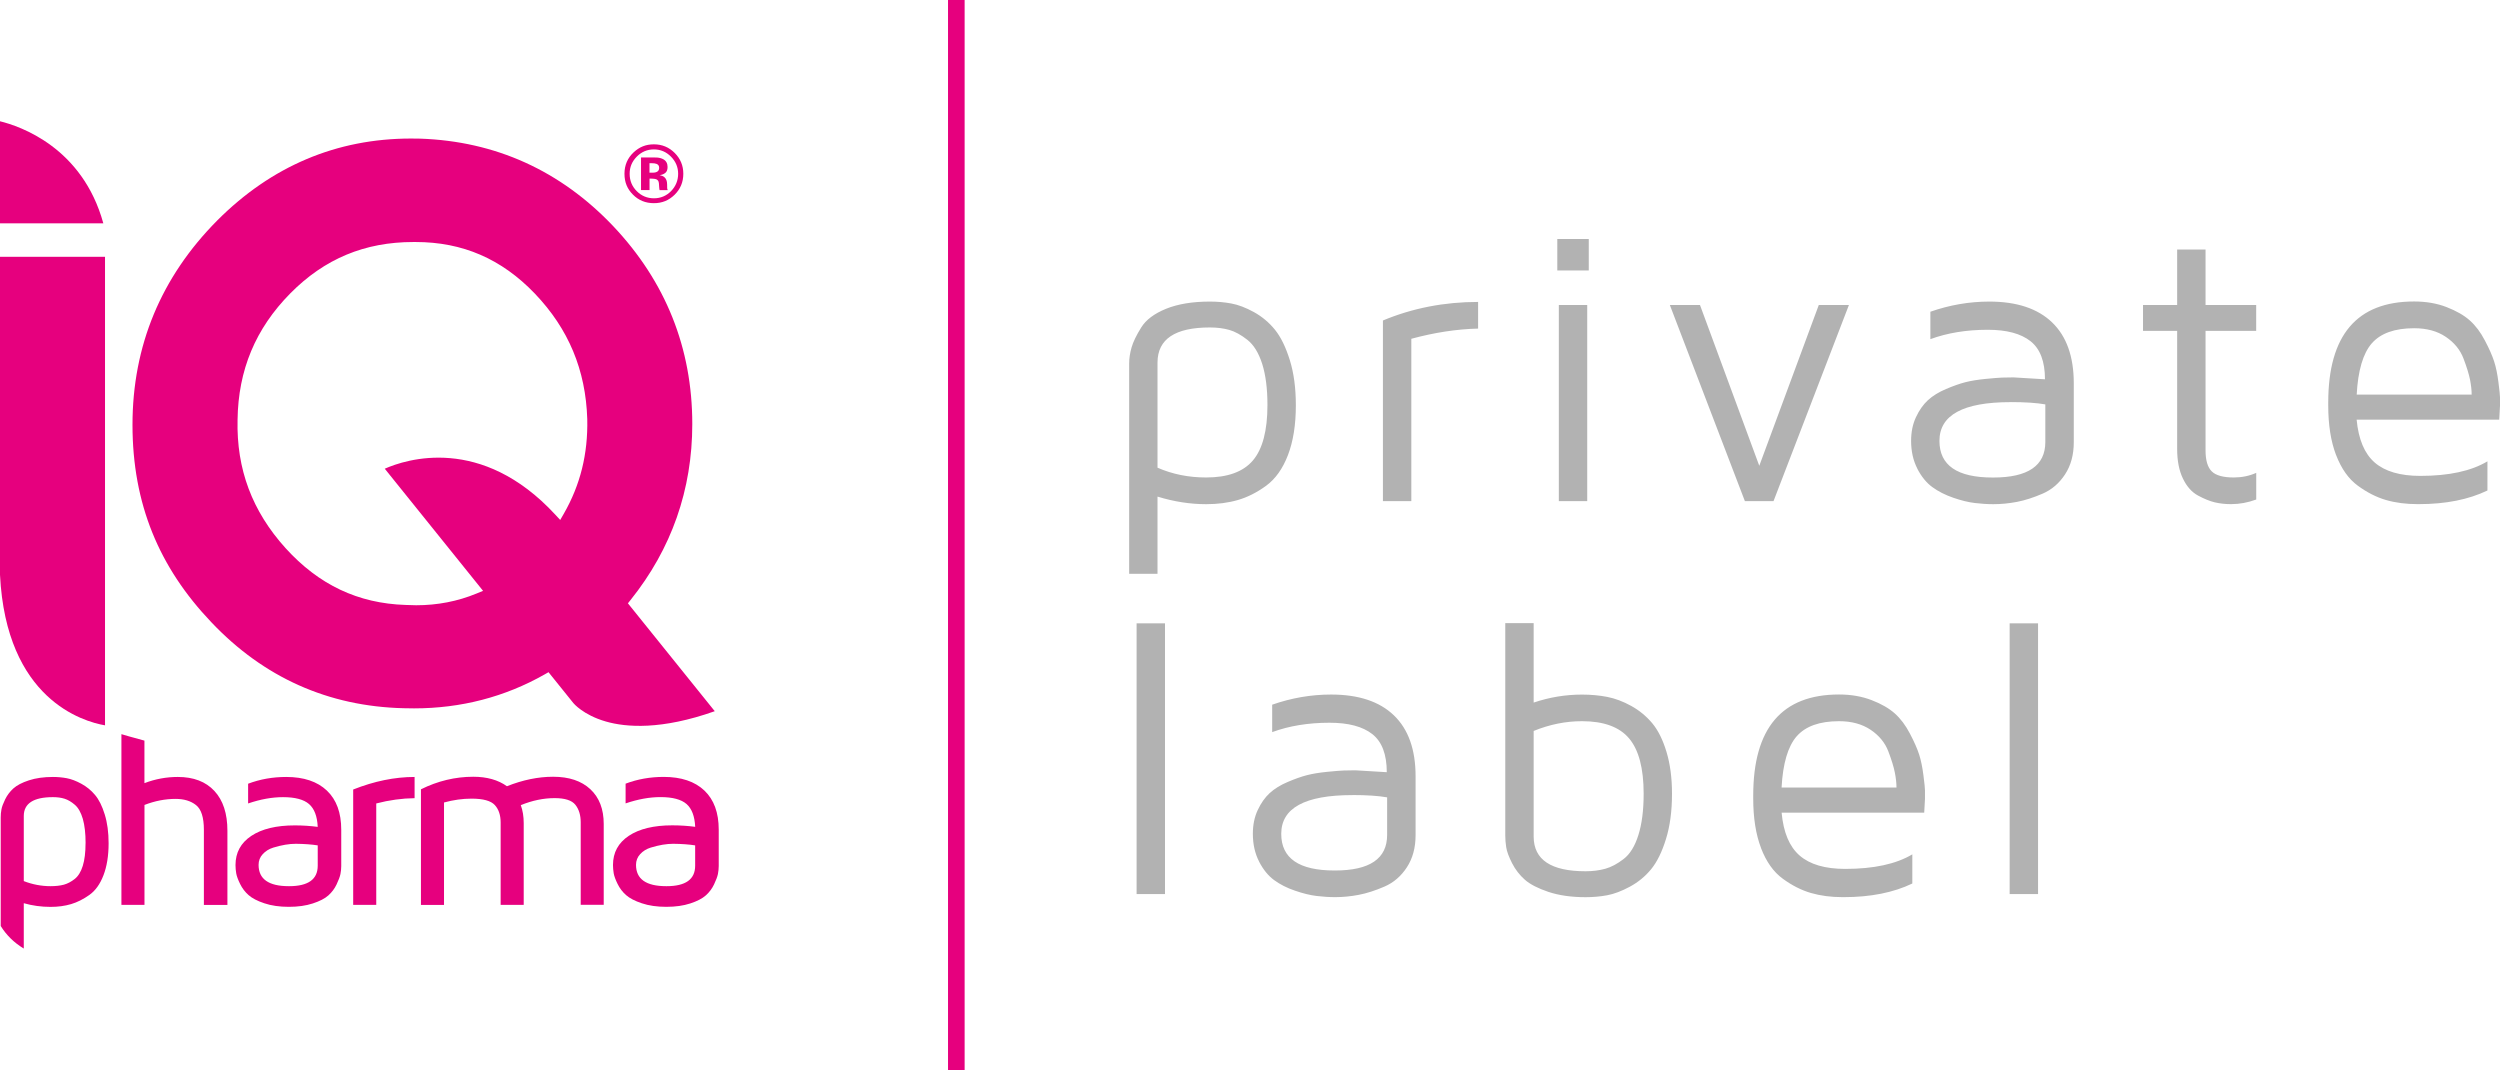
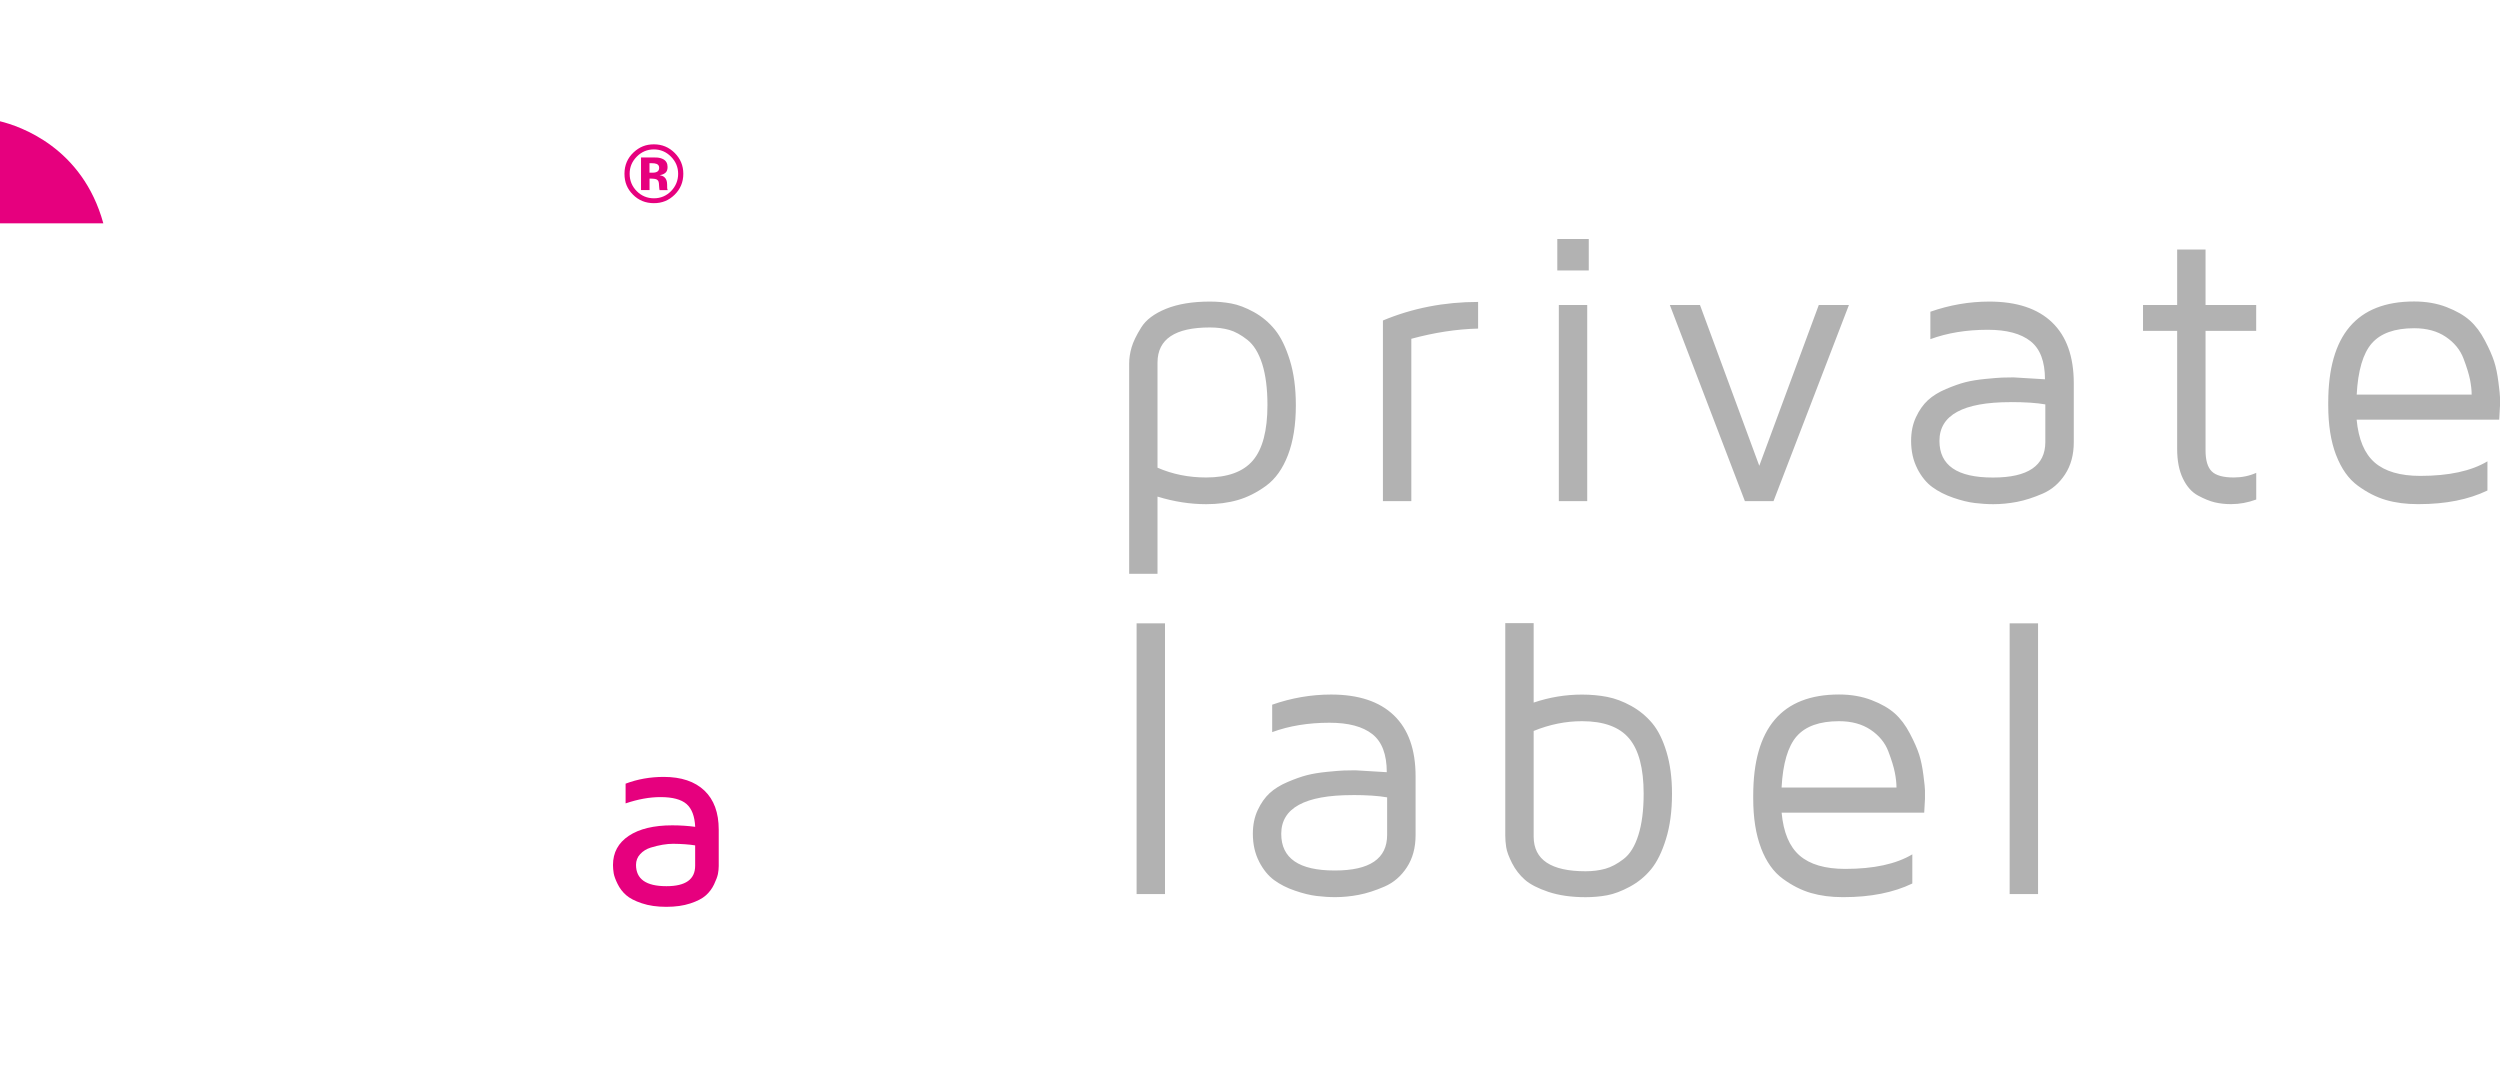
<svg xmlns="http://www.w3.org/2000/svg" id="uuid-56ad7376-b9b0-4f63-b4bc-4a056b531ac8" width="487.77" height="208.86" viewBox="0 0 487.77 208.86">
  <defs>
    <clipPath id="uuid-129ce7fd-4b3e-455e-9277-8361242da89c">
-       <rect x="184.99" width="3.17" height="208.86" style="fill:#e6007e;" />
-     </clipPath>
+       </clipPath>
  </defs>
-   <rect x="184.99" width="3.17" height="208.86" style="fill:#e6007e;" />
  <g style="clip-path:url(#uuid-129ce7fd-4b3e-455e-9277-8361242da89c);">
    <rect x="82.17" y="98.29" width="208.8" height="12.28" transform="translate(74.1 286.27) rotate(-87.5)" style="fill:#e6007e;" />
  </g>
  <path d="M126.73,37.1v-2.25h.35l.37.02c.25.02.44.05.57.1.23.09.38.24.47.47.05.14.09.39.1.78.02.38.05.68.1.88h1.59l-.06-.18-.05-.19v-.19s-.01-.57-.01-.57c0-.65-.19-1.12-.56-1.43-.2-.16-.5-.29-.9-.37.44-.05.8-.19,1.1-.43.3-.24.45-.62.45-1.16,0-.7-.28-1.21-.85-1.52-.33-.18-.75-.29-1.25-.33-.09,0-.53,0-1.31-.01-.79,0-1.38,0-1.77,0v6.36h1.67ZM128.61,32.71c0,.35-.11.6-.33.75-.22.15-.52.23-.91.23h-.65v-1.85h.4c.41,0,.74.04.97.13.34.13.51.38.51.72M133.32,33.9c0-1.58-.56-2.94-1.68-4.06-1.12-1.12-2.47-1.68-4.06-1.68s-2.83.52-3.95,1.56c-1.19,1.11-1.79,2.5-1.79,4.18s.55,2.97,1.66,4.08c1.1,1.11,2.46,1.66,4.08,1.66s2.9-.54,4.02-1.62c1.15-1.12,1.72-2.49,1.72-4.12M127.58,29.15c1.3,0,2.42.48,3.35,1.43.92.94,1.38,2.05,1.38,3.33s-.46,2.44-1.38,3.38c-.92.93-2.04,1.4-3.34,1.4s-2.42-.46-3.35-1.39c-.93-.93-1.39-2.06-1.39-3.39s.46-2.39,1.37-3.33c.93-.95,2.05-1.43,3.37-1.43" style="fill:#e6007e;" />
  <path d="M124.91,166.64c.54-.59,1.23-1.01,2.06-1.27.83-.25,1.61-.44,2.33-.56.72-.12,1.41-.18,2.06-.18,1.66.02,3.09.12,4.27.31v3.97c0,2.66-1.86,3.99-5.57,3.99h-.07c-3.94,0-5.9-1.39-5.9-4.16,0-.81.27-1.51.82-2.1M119.74,170.4c.1.55.35,1.24.76,2.07.41.84.96,1.56,1.65,2.17.69.61,1.72,1.15,3.08,1.6,1.36.46,2.95.69,4.77.69s3.33-.22,4.68-.66c1.35-.44,2.36-.97,3.04-1.58.68-.61,1.21-1.32,1.6-2.14.39-.82.64-1.49.75-2.01.1-.52.16-1.05.16-1.57v-7.09c0-3.32-.93-5.86-2.8-7.64-1.87-1.77-4.51-2.66-7.94-2.66-2.63,0-5.11.44-7.43,1.32v3.85c2.41-.82,4.67-1.23,6.81-1.23,2.35,0,4.04.45,5.08,1.35,1.03.9,1.59,2.38,1.69,4.45-1.44-.19-2.93-.29-4.46-.29-3.61,0-6.44.68-8.5,2.05-2.05,1.37-3.08,3.26-3.08,5.69,0,.53.05,1.07.14,1.62" style="fill:#e6007e;" />
-   <path d="M16.69,164.53c0,1.78-.18,3.25-.54,4.41-.36,1.16-.89,2.02-1.58,2.56s-1.39.91-2.11,1.11c-.71.19-1.58.29-2.59.29-1.78,0-3.53-.33-5.23-.99v-12.7c0-2.45,1.9-3.68,5.69-3.68.85,0,1.61.1,2.27.31.66.21,1.33.6,2,1.18.68.58,1.19,1.5,1.56,2.75.36,1.26.54,2.84.54,4.75M20.19,170.77c.66-1.72,1-3.8,1-6.24,0-2.13-.25-4.01-.76-5.64-.5-1.63-1.13-2.89-1.89-3.79-.75-.9-1.65-1.63-2.68-2.19-1.03-.56-1.99-.92-2.86-1.08-.87-.16-1.77-.24-2.68-.24-1.78,0-3.34.22-4.68.66-1.35.44-2.35.97-3.03,1.58-.67.61-1.2,1.31-1.6,2.12-.39.8-.64,1.46-.73,1.98-.1.52-.14,1.05-.14,1.58v21.16c1.12,1.8,2.61,3.26,4.5,4.4v-8.85c1.67.48,3.41.72,5.23.72,1.46,0,2.79-.18,4-.54,1.21-.36,2.4-.96,3.57-1.79,1.17-.83,2.09-2.11,2.75-3.84M39.78,176.56h4.59v-14.48c0-3.35-.85-5.94-2.54-7.76-1.69-1.82-4.07-2.73-7.14-2.73-2.23,0-4.4.4-6.51,1.21v-8.3c-1.01-.27-2.02-.54-3.02-.83-.51-.15-1-.29-1.47-.43v33.31h4.5v-19.5c2.04-.79,4.06-1.18,6.07-1.18,1.64,0,2.97.4,3.99,1.21,1.02.8,1.53,2.41,1.53,4.82v14.66ZM61.99,168.91c0,2.66-1.86,3.99-5.57,3.99h-.07c-3.94,0-5.9-1.39-5.9-4.16,0-.81.27-1.51.82-2.1.54-.59,1.23-1.01,2.06-1.27.83-.25,1.61-.44,2.33-.56.72-.12,1.41-.18,2.06-.18,1.66.02,3.09.12,4.27.31v3.97ZM66.42,170.56c.1-.52.16-1.05.16-1.58v-7.09c0-3.32-.93-5.86-2.8-7.64-1.87-1.77-4.51-2.66-7.94-2.66-2.63,0-5.11.44-7.43,1.32v3.85c2.41-.82,4.67-1.23,6.81-1.23,2.35,0,4.04.45,5.08,1.35,1.03.9,1.6,2.38,1.69,4.45-1.44-.19-2.93-.29-4.46-.29-3.61,0-6.44.68-8.5,2.05-2.05,1.37-3.08,3.26-3.08,5.69,0,.53.05,1.07.14,1.62.1.55.35,1.24.76,2.07.41.84.96,1.56,1.65,2.17.69.61,1.72,1.15,3.08,1.6,1.36.46,2.95.69,4.77.69s3.33-.22,4.68-.66c1.35-.44,2.36-.96,3.04-1.57.68-.61,1.21-1.32,1.6-2.14.39-.82.64-1.49.75-2.01M73.41,156.76c2.54-.66,5.04-1,7.48-1.03v-4.14c-3.88,0-7.87.82-11.98,2.45v22.51h4.5v-19.79ZM117.79,176.56v-15.8c0-2.9-.87-5.16-2.61-6.78-1.74-1.62-4.16-2.43-7.26-2.43-2.92,0-5.92.62-9.01,1.85-1.72-1.23-3.91-1.85-6.57-1.85-3.52,0-6.93.82-10.21,2.45v22.56h4.5v-19.99c1.83-.5,3.62-.75,5.37-.75,2.27,0,3.78.42,4.54,1.25.76.83,1.14,1.97,1.14,3.42v16.06h4.5v-15.95c0-1.3-.19-2.47-.57-3.51,2.23-.91,4.43-1.37,6.6-1.37,2.01,0,3.36.43,4.05,1.3.69.87,1.04,2,1.04,3.41v16.11h4.5Z" style="fill:#e6007e;" />
-   <path d="M114.58,81.77c.15,6.79-1.35,12.83-4.57,18.45l-.71,1.23-.96-1.04c-14.43-15.61-29.14-10.79-33.27-8.96l19.18,23.83-1.29.53c-3.66,1.51-7.61,2.28-11.75,2.28l-2.09-.06c-9.25-.3-16.91-3.92-23.41-11.09-6.52-7.22-9.59-15.41-9.36-25.04.13-9.71,3.5-17.78,10.29-24.66,6.67-6.75,14.52-10.02,24-10.02h.46c9.16,0,16.77,3.29,23.26,10.07,6.57,6.88,9.92,14.89,10.22,24.48h0ZM139.47,138.78l-16.96-21.07.52-.65c7.99-9.97,12.04-21.52,12.04-34.33,0-14.8-5.19-27.79-15.44-38.62-10.28-10.82-22.96-16.56-37.66-17.06l-1.78-.02c-14.51,0-27.23,5.38-37.8,15.98-10.97,11.05-16.54,24.46-16.54,39.87s5.17,27.8,15.37,38.51c10.21,10.79,22.84,16.44,37.54,16.79l2.02.03c9.16,0,17.74-2.23,25.47-6.62l.77-.44,4.86,6.04s1.89,2.31,6.32,3.58c3.97,1.15,10.84,1.68,21.26-2.01" style="fill:#e6007e;" />
-   <path d="M20.49,65.35v-15.25H0v62.05c1.21,24.3,16.2,28.63,20.49,29.37v-75.62s0-.12,0-.29v-.25Z" style="fill:#e6007e;" />
  <path d="M0,23.66v19.92h20.16C16.09,28.74,3.91,24.62,0,23.66" style="fill:#e6007e;" />
  <path d="M397.64,121.62h-5.54v52.82h5.54v-52.82ZM350.54,143.67c1.71-1.97,4.47-2.96,8.27-2.96,2.45,0,4.5.56,6.17,1.68,1.66,1.12,2.81,2.53,3.45,4.21.64,1.69,1.06,3.06,1.27,4.14.21,1.07.32,2.05.32,2.92h-22.42c.25-4.69,1.23-8.02,2.94-10M343.59,165.47c1.02,2.66,2.43,4.65,4.24,5.97,1.8,1.32,3.64,2.25,5.5,2.79,1.87.54,3.92.81,6.16.81h.23c5.25,0,9.71-.89,13.39-2.66v-5.69c-3.18,1.9-7.55,2.84-13.09,2.84-3.93,0-6.89-.87-8.89-2.6-2-1.73-3.17-4.52-3.52-8.37h27.82l.15-2.7v-1.65c0-.4-.1-1.37-.3-2.92-.2-1.6-.48-2.96-.84-4.08-.36-1.12-.96-2.49-1.81-4.1-.84-1.61-1.82-2.91-2.94-3.91-1.12-1-2.62-1.87-4.52-2.6-1.9-.73-4.01-1.1-6.35-1.1-11.17,0-16.75,6.58-16.75,19.73v.56c0,3.79.51,7.02,1.53,9.68M299.24,142.61c3.11-1.27,6.25-1.9,9.42-1.9,4.24,0,7.3,1.12,9.19,3.36,1.89,2.24,2.84,5.84,2.84,10.79,0,3.21-.34,5.9-1.03,8.07-.68,2.17-1.64,3.72-2.88,4.67-1.23.95-2.42,1.58-3.57,1.9-1.15.32-2.43.49-3.85.49-6.73,0-10.1-2.24-10.13-6.72v-20.65ZM293.88,165.33c.12.81.51,1.84,1.14,3.09.64,1.25,1.47,2.32,2.49,3.22,1.02.9,2.56,1.69,4.61,2.38,2.05.68,4.46,1.03,7.24,1.03,1.42,0,2.82-.12,4.18-.37,1.36-.25,2.85-.81,4.46-1.68,1.61-.87,2.99-2,4.14-3.4,1.15-1.4,2.12-3.36,2.9-5.89.79-2.53,1.18-5.47,1.18-8.84,0-3.08-.36-5.8-1.07-8.16-.71-2.36-1.64-4.23-2.79-5.61-1.15-1.37-2.52-2.5-4.1-3.37-1.59-.88-3.15-1.46-4.68-1.76-1.54-.3-3.18-.45-4.93-.45-3.21,0-6.35.52-9.42,1.56v-15.5h-5.54v41.39c0,.77.06,1.56.19,2.38M263.84,155.12c2.84,0,5.11.15,6.8.45v7.34c0,4.62-3.39,6.93-10.16,6.93h-.11c-6.93,0-10.39-2.38-10.39-7.15,0-5.04,4.62-7.56,13.86-7.56M245.66,168.11c.81,1.57,1.79,2.77,2.94,3.61,1.15.84,2.5,1.53,4.07,2.06,1.56.54,2.96.88,4.2,1.03,1.24.15,2.44.23,3.62.23,1.52,0,3.06-.15,4.62-.45,1.56-.3,3.23-.84,5.01-1.61,1.78-.77,3.24-2.03,4.37-3.76,1.13-1.73,1.7-3.82,1.7-6.27v-11.49c0-5.22-1.41-9.18-4.23-11.89-2.82-2.71-6.9-4.06-12.26-4.06-3.89,0-7.72.66-11.49,1.98v5.35c3.32-1.22,7.05-1.83,11.19-1.83,3.69,0,6.47.74,8.35,2.22,1.88,1.48,2.82,3.96,2.82,7.43l-6.14-.37c-.87,0-1.63.01-2.27.04-.64.02-1.71.11-3.22.26-1.51.15-2.81.36-3.91.64-1.1.28-2.36.73-3.78,1.33-1.42.6-2.6,1.33-3.52,2.17-.92.85-1.7,1.95-2.34,3.32-.64,1.36-.95,2.91-.95,4.62,0,2.05.41,3.86,1.22,5.43M227.3,121.62h-5.54v52.82h5.54v-52.82Z" style="fill:#b2b2b2;" />
  <path d="M462.75,67c1.71-1.97,4.47-2.96,8.27-2.96,2.45,0,4.51.56,6.17,1.68,1.66,1.12,2.81,2.53,3.45,4.21.64,1.68,1.06,3.06,1.28,4.14.21,1.07.32,2.05.32,2.92h-22.43c.25-4.69,1.23-8.02,2.94-10M455.8,88.8c1.02,2.66,2.43,4.65,4.24,5.97,1.8,1.32,3.64,2.25,5.5,2.79,1.87.54,3.92.8,6.16.8h.23c5.25,0,9.71-.89,13.39-2.66v-5.69c-3.18,1.9-7.55,2.84-13.1,2.84-3.92,0-6.89-.87-8.89-2.6-2-1.74-3.17-4.52-3.53-8.37h27.82l.15-2.7v-1.65c0-.4-.1-1.37-.3-2.92-.2-1.6-.48-2.96-.84-4.08-.36-1.12-.96-2.49-1.81-4.1-.84-1.61-1.82-2.91-2.94-3.91-1.12-1-2.62-1.86-4.52-2.6-1.9-.74-4.02-1.1-6.35-1.1-11.17,0-16.75,6.58-16.75,19.73v.56c0,3.79.51,7.02,1.53,9.68M424.78,64.56v23.02c0,2.3.37,4.22,1.12,5.78.75,1.56,1.73,2.67,2.96,3.33,1.22.66,2.32,1.1,3.29,1.33.97.22,1.97.34,3,.34h.19c1.62,0,3.24-.3,4.87-.9v-5.2c-1.35.6-2.81.9-4.38.9-2.05,0-3.48-.39-4.29-1.18-.81-.79-1.22-2.15-1.22-4.1v-23.32h9.88v-5.05h-9.88v-10.82h-5.54v10.82h-6.66v5.05h6.66ZM392.26,78.45c2.84,0,5.11.15,6.8.45v7.34c0,4.62-3.39,6.93-10.16,6.93h-.11c-6.93,0-10.39-2.38-10.39-7.15,0-5.04,4.62-7.56,13.86-7.56M374.08,91.44c.81,1.56,1.79,2.77,2.94,3.6,1.15.84,2.5,1.53,4.07,2.07,1.56.54,2.96.88,4.2,1.03,1.24.15,2.44.23,3.62.23,1.52,0,3.06-.15,4.62-.45,1.56-.3,3.23-.84,5.01-1.61,1.78-.77,3.24-2.03,4.37-3.76,1.13-1.73,1.7-3.82,1.7-6.27v-11.49c0-5.22-1.41-9.18-4.23-11.89-2.82-2.71-6.91-4.06-12.26-4.06-3.89,0-7.72.66-11.49,1.98v5.35c3.32-1.22,7.05-1.83,11.19-1.83,3.69,0,6.47.74,8.35,2.23,1.88,1.48,2.82,3.96,2.82,7.43l-6.14-.37c-.87,0-1.63.01-2.26.04-.64.03-1.71.11-3.22.26-1.51.15-2.81.36-3.91.64-1.1.28-2.36.73-3.78,1.33-1.42.6-2.6,1.33-3.52,2.17-.92.85-1.7,1.95-2.34,3.32-.64,1.36-.95,2.91-.95,4.62,0,2.05.41,3.86,1.22,5.43M340.45,97.77h5.58l14.71-38.26h-5.88l-11.61,31.37-11.57-31.37h-5.88l14.64,38.26ZM304.14,59.51h5.54v38.26h-5.54v-38.26ZM309.98,46.63h-6.14v6.14h6.14v-6.14ZM275.36,97.77v-31.67c4.5-1.22,8.85-1.89,13.03-1.99v-5.2c-6.61,0-12.8,1.21-18.57,3.62v35.24h5.54ZM225.84,70.69c.03-4.53,3.43-6.8,10.2-6.8,1.42,0,2.69.16,3.81.48,1.12.32,2.3.97,3.53,1.94,1.23.97,2.19,2.53,2.88,4.67.68,2.14,1.03,4.82,1.03,8.03,0,5-.95,8.61-2.84,10.83-1.89,2.22-4.93,3.32-9.12,3.32-3.41,0-6.58-.63-9.49-1.91v-20.57ZM225.84,111.96v-15.07c3.21.99,6.38,1.48,9.49,1.48,2.25,0,4.31-.27,6.18-.81,1.87-.54,3.72-1.47,5.53-2.79,1.81-1.33,3.23-3.32,4.25-5.98,1.02-2.66,1.54-5.9,1.54-9.7,0-3.36-.39-6.31-1.18-8.84-.79-2.53-1.75-4.5-2.9-5.92-1.15-1.42-2.52-2.56-4.1-3.44-1.59-.87-3.06-1.43-4.42-1.68-1.36-.25-2.76-.37-4.18-.37-3.37,0-6.22.47-8.53,1.4-2.31.94-3.94,2.16-4.87,3.67-.94,1.51-1.56,2.8-1.87,3.87-.31,1.07-.47,2.12-.47,3.14v41.03h5.54Z" style="fill:#b2b2b2;" />
</svg>